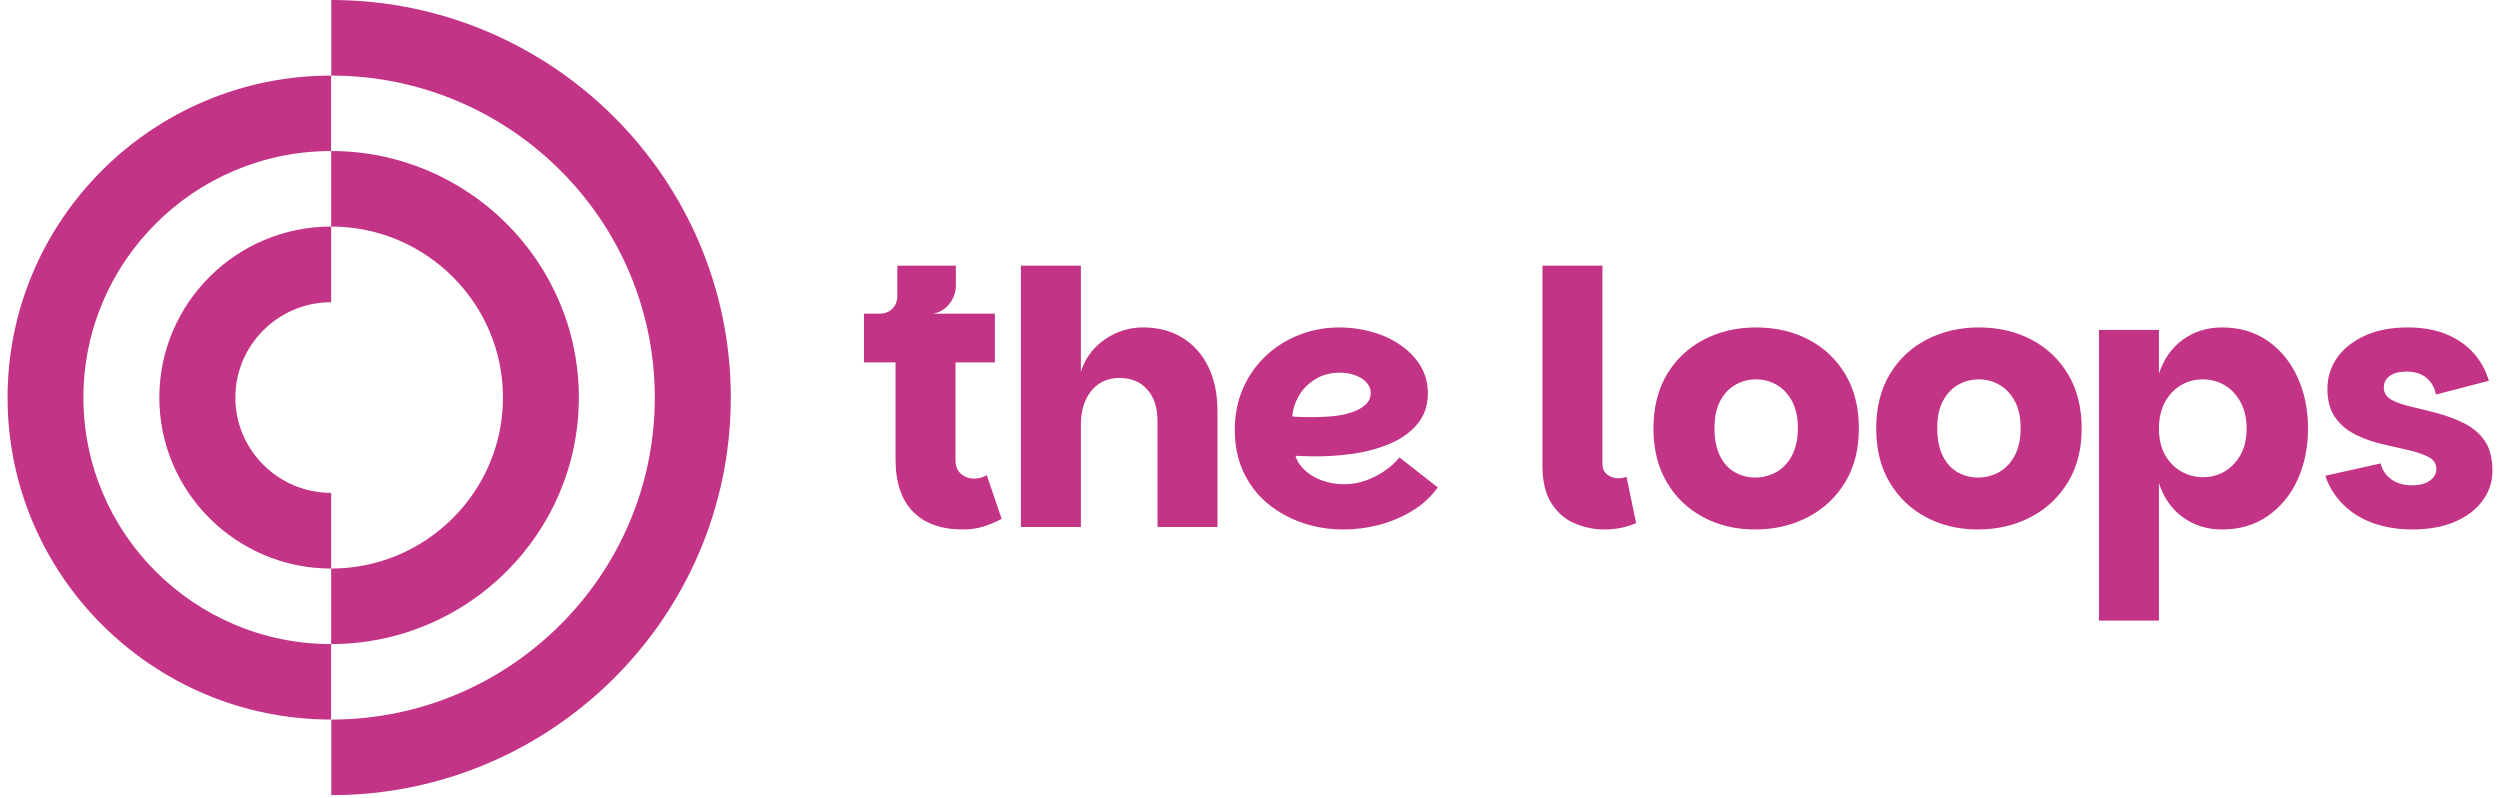
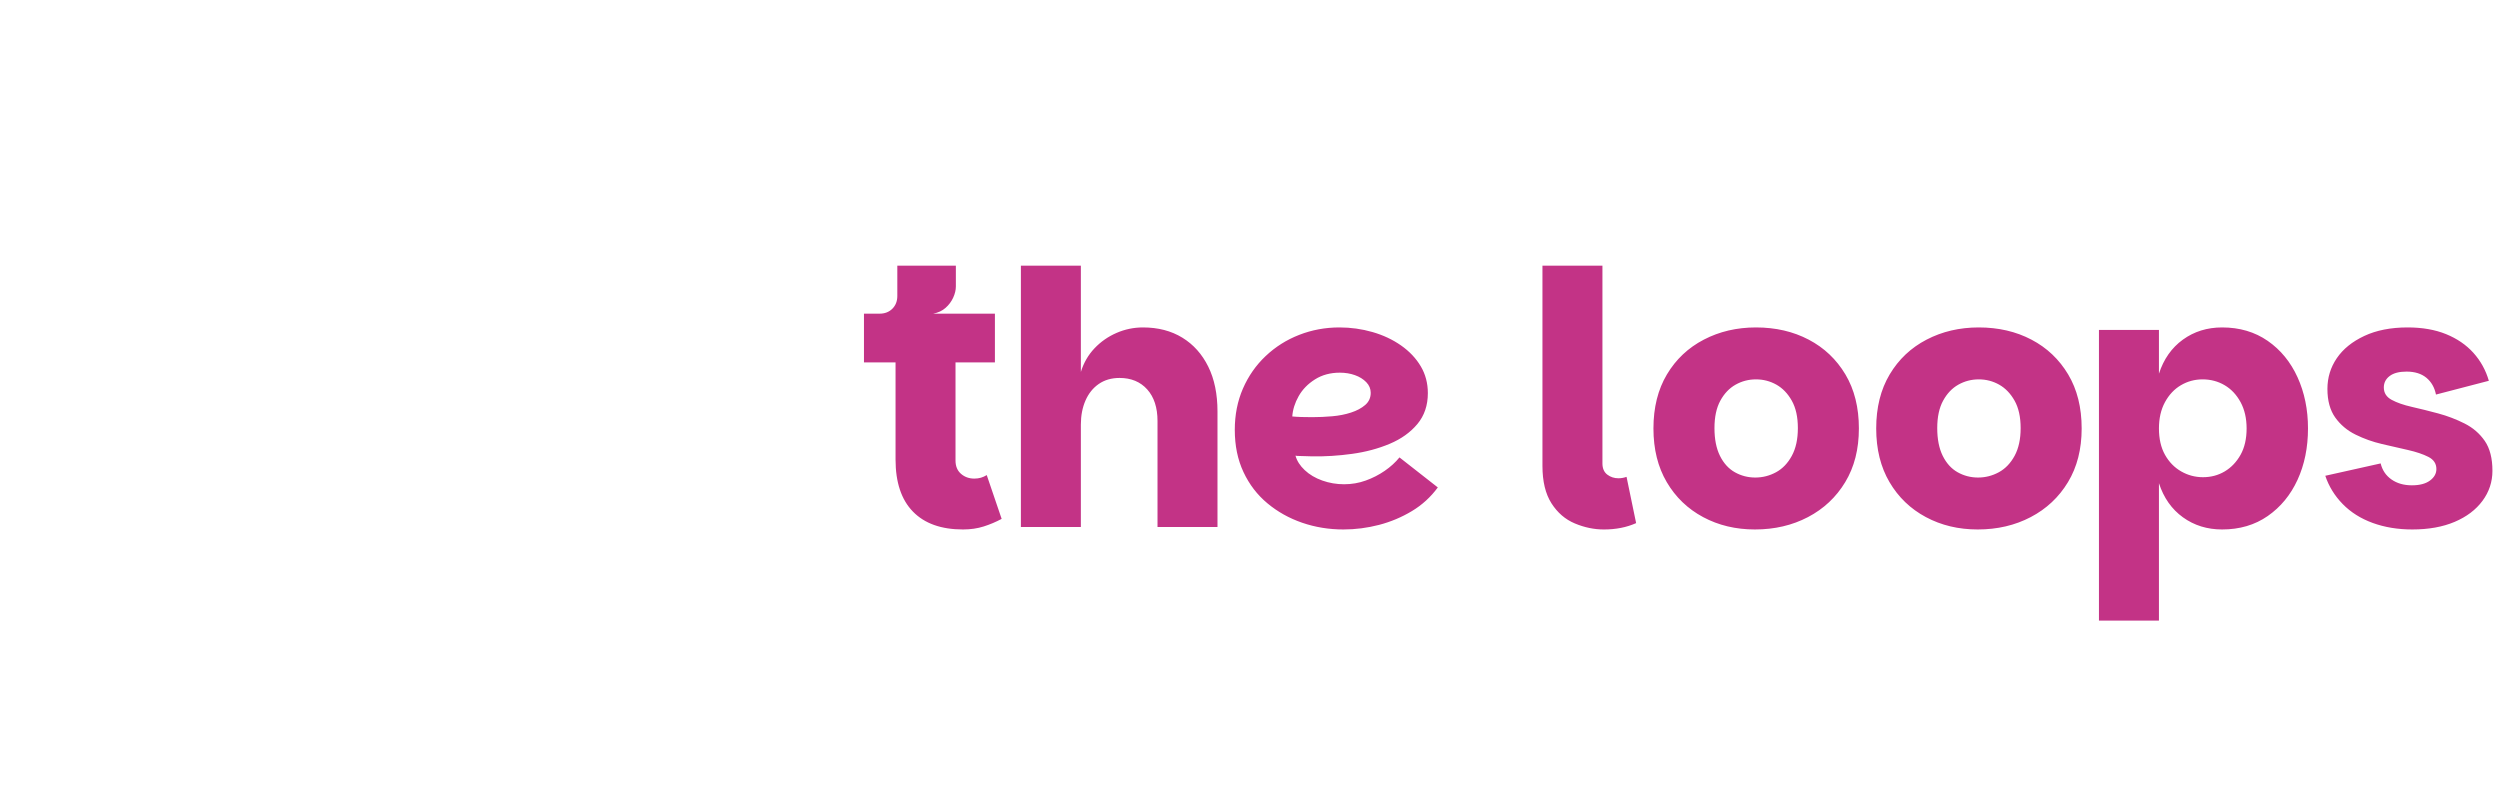
<svg xmlns="http://www.w3.org/2000/svg" width="191" height="61" viewBox="0 0 191 61" fill="none">
-   <path d="M25.312 0C42.141 0 55.833 13.627 55.833 30.375C55.833 47.123 42.141 60.75 25.312 60.75V54.975C38.942 54.975 50.027 43.939 50.027 30.375C50.027 16.811 38.942 5.775 25.312 5.775V0ZM25.295 11.54C14.859 11.54 6.372 19.991 6.372 30.374C6.372 40.76 14.861 49.208 25.295 49.208V54.974C11.667 54.973 0.578 43.939 0.578 30.374C0.578 16.811 11.666 5.775 25.295 5.774V11.54ZM25.3 11.538C35.734 11.538 44.224 19.987 44.224 30.374C44.223 40.759 35.734 49.207 25.3 49.207V43.438C32.537 43.438 38.426 37.577 38.427 30.374C38.427 23.169 32.537 17.307 25.3 17.307V11.538ZM25.3 23.089C21.265 23.089 17.982 26.357 17.982 30.374C17.982 34.387 21.265 37.656 25.3 37.656V43.438C18.062 43.438 12.173 37.577 12.173 30.374C12.173 23.169 18.061 17.307 25.3 17.307V23.089Z" fill="#C33386" />
  <path d="M169.769 25.016C171.106 25.016 172.268 25.359 173.254 26.043C174.239 26.726 174.998 27.652 175.531 28.821C176.064 29.991 176.331 31.296 176.331 32.734C176.331 34.19 176.063 35.5 175.531 36.66C174.998 37.819 174.238 38.742 173.254 39.425C172.268 40.11 171.107 40.451 169.769 40.451C168.631 40.451 167.632 40.141 166.773 39.52C165.915 38.9 165.305 38.032 164.943 36.916V47.413H160.36V25.206H164.943V28.551C165.305 27.437 165.915 26.568 166.773 25.948C167.632 25.327 168.631 25.016 169.769 25.016ZM122.426 35.406C122.426 35.783 122.548 36.067 122.791 36.256C123.035 36.445 123.32 36.539 123.644 36.54C123.861 36.54 124.069 36.503 124.268 36.431L125 39.966C124.276 40.29 123.454 40.452 122.532 40.452C121.791 40.452 121.055 40.299 120.323 39.993C119.591 39.688 118.994 39.175 118.533 38.455C118.073 37.734 117.843 36.781 117.843 35.594V20.295H122.426V35.406ZM73.028 21.887C73.028 22.157 72.96 22.441 72.825 22.738C72.689 23.035 72.496 23.295 72.242 23.52C71.99 23.745 71.672 23.892 71.293 23.964H76.011V27.688H73.001V35.189C73.001 35.62 73.142 35.959 73.422 36.201C73.702 36.444 74.041 36.565 74.438 36.565C74.618 36.565 74.786 36.542 74.939 36.498C75.093 36.453 75.242 36.386 75.387 36.296L76.526 39.642C76.093 39.875 75.635 40.069 75.157 40.221C74.678 40.374 74.15 40.451 73.572 40.451C71.909 40.451 70.634 39.996 69.749 39.087C68.863 38.179 68.42 36.852 68.42 35.108V27.688H66.007V23.964H67.2C67.597 23.964 67.922 23.84 68.176 23.587C68.428 23.336 68.555 23.011 68.555 22.616V20.295H73.028V21.887ZM102.337 25.016C103.204 25.016 104.045 25.134 104.858 25.368C105.672 25.602 106.399 25.944 107.041 26.393C107.682 26.843 108.184 27.374 108.546 27.985C108.908 28.596 109.088 29.28 109.088 30.036C109.088 30.971 108.82 31.758 108.288 32.396C107.754 33.035 107.049 33.539 106.173 33.907C105.296 34.276 104.338 34.532 103.299 34.675C102.259 34.82 101.233 34.883 100.222 34.865C100.076 34.865 99.923 34.86 99.761 34.851C99.598 34.842 99.444 34.838 99.3 34.838C99.154 34.838 99.046 34.829 98.975 34.812C99.083 35.208 99.318 35.577 99.68 35.917C100.041 36.259 100.489 36.524 101.022 36.713C101.555 36.903 102.112 36.997 102.69 36.997C103.269 36.997 103.819 36.903 104.344 36.713C104.868 36.525 105.351 36.277 105.795 35.971C106.237 35.666 106.613 35.324 106.92 34.946L109.849 37.24C109.307 37.977 108.646 38.581 107.869 39.047C107.091 39.515 106.255 39.867 105.361 40.101C104.464 40.334 103.555 40.451 102.634 40.451C101.531 40.451 100.483 40.28 99.488 39.938C98.494 39.596 97.609 39.102 96.832 38.454C96.055 37.807 95.444 37.011 95.002 36.066C94.558 35.122 94.338 34.046 94.338 32.841C94.338 31.69 94.546 30.638 94.962 29.684C95.378 28.731 95.955 27.902 96.697 27.202C97.438 26.5 98.293 25.961 99.26 25.584C100.227 25.206 101.252 25.016 102.337 25.016ZM134.157 25.016C135.656 25.016 137 25.327 138.183 25.948C139.367 26.568 140.302 27.456 140.989 28.606C141.676 29.758 142.019 31.133 142.019 32.734C142.019 34.317 141.672 35.684 140.975 36.835C140.279 37.987 139.331 38.877 138.129 39.506C136.927 40.136 135.576 40.451 134.076 40.451C132.612 40.451 131.292 40.136 130.118 39.506C128.943 38.877 128.017 37.987 127.34 36.835C126.662 35.684 126.323 34.317 126.323 32.734C126.323 31.133 126.667 29.758 127.353 28.606C128.04 27.454 128.98 26.568 130.173 25.948C131.365 25.327 132.694 25.016 134.157 25.016ZM151.177 25.016C152.676 25.016 154.019 25.327 155.202 25.948C156.386 26.568 157.321 27.456 158.008 28.606C158.695 29.758 159.039 31.133 159.039 32.734C159.039 34.317 158.69 35.684 157.994 36.835C157.298 37.987 156.349 38.877 155.147 39.506C153.946 40.136 152.596 40.451 151.096 40.451C149.632 40.451 148.312 40.136 147.137 39.506C145.961 38.877 145.036 37.987 144.358 36.835C143.681 35.684 143.342 34.317 143.342 32.734C143.342 31.133 143.685 29.758 144.372 28.606C145.059 27.454 145.998 26.568 147.191 25.948C148.384 25.327 149.713 25.016 151.177 25.016ZM183.941 25.016C185.061 25.016 186.043 25.187 186.883 25.529C187.723 25.871 188.419 26.348 188.97 26.959C189.52 27.572 189.913 28.282 190.148 29.092L186.109 30.144C186.001 29.605 185.757 29.177 185.378 28.863C184.999 28.549 184.491 28.39 183.858 28.39C183.298 28.39 182.868 28.502 182.571 28.727C182.273 28.952 182.124 29.244 182.124 29.603C182.124 30.017 182.323 30.332 182.721 30.547C183.118 30.763 183.634 30.943 184.266 31.086C184.899 31.231 185.568 31.396 186.273 31.585C186.978 31.775 187.651 32.031 188.293 32.355C188.934 32.678 189.449 33.123 189.839 33.69C190.227 34.257 190.422 35.016 190.422 35.97C190.422 36.816 190.168 37.581 189.662 38.264C189.156 38.948 188.447 39.484 187.535 39.871C186.622 40.258 185.543 40.451 184.296 40.451C183.193 40.451 182.185 40.284 181.272 39.952C180.36 39.619 179.596 39.137 178.981 38.507C178.367 37.878 177.924 37.159 177.652 36.349L181.882 35.405C182.008 35.927 182.285 36.335 182.71 36.632C183.134 36.929 183.653 37.078 184.268 37.078C184.864 37.078 185.326 36.956 185.652 36.713C185.977 36.471 186.14 36.179 186.14 35.837C186.14 35.423 185.936 35.113 185.529 34.906C185.122 34.699 184.603 34.524 183.971 34.38C183.338 34.237 182.672 34.084 181.977 33.922C181.282 33.761 180.613 33.522 179.972 33.208C179.33 32.893 178.81 32.456 178.412 31.899C178.014 31.341 177.815 30.612 177.815 29.712C177.815 28.849 178.055 28.067 178.533 27.365C179.011 26.664 179.712 26.097 180.634 25.665C181.556 25.233 182.658 25.016 183.941 25.016ZM82.578 28.416C82.795 27.716 83.143 27.112 83.622 26.609C84.1 26.105 84.662 25.714 85.304 25.435C85.945 25.156 86.619 25.016 87.323 25.016C88.48 25.016 89.483 25.278 90.332 25.798C91.181 26.32 91.841 27.058 92.311 28.011C92.782 28.964 93.016 30.107 93.016 31.439V40.261H88.434V32.166C88.434 31.141 88.172 30.336 87.648 29.752C87.124 29.168 86.418 28.875 85.533 28.875C84.919 28.875 84.39 29.028 83.947 29.334C83.504 29.64 83.165 30.062 82.93 30.602C82.695 31.141 82.578 31.754 82.578 32.438V40.262H77.996V20.295H82.578V28.416ZM134.157 28.984C133.597 28.984 133.078 29.119 132.599 29.388C132.119 29.658 131.73 30.068 131.432 30.615C131.133 31.164 130.985 31.862 130.985 32.706C130.985 33.553 131.124 34.258 131.404 34.825C131.684 35.391 132.065 35.81 132.543 36.08C133.023 36.35 133.543 36.484 134.103 36.484C134.663 36.484 135.193 36.35 135.689 36.08C136.186 35.81 136.588 35.391 136.895 34.825C137.203 34.258 137.357 33.553 137.357 32.706C137.357 31.861 137.203 31.164 136.895 30.615C136.588 30.067 136.195 29.658 135.717 29.388C135.237 29.119 134.717 28.984 134.157 28.984ZM151.178 28.984C150.618 28.984 150.097 29.119 149.618 29.388C149.139 29.658 148.75 30.068 148.452 30.615C148.154 31.164 148.005 31.862 148.005 32.706C148.005 33.553 148.144 34.258 148.424 34.825C148.704 35.391 149.084 35.81 149.562 36.08C150.043 36.35 150.563 36.484 151.123 36.484C151.683 36.484 152.212 36.35 152.709 36.08C153.206 35.81 153.608 35.391 153.916 34.825C154.224 34.258 154.377 33.553 154.377 32.706C154.377 31.861 154.224 31.164 153.916 30.615C153.608 30.067 153.215 29.658 152.737 29.388C152.258 29.119 151.738 28.984 151.178 28.984ZM168.278 28.984C167.681 28.984 167.13 29.132 166.624 29.429C166.118 29.726 165.712 30.158 165.404 30.724C165.096 31.291 164.943 31.961 164.943 32.734C164.943 33.525 165.096 34.195 165.404 34.745C165.712 35.294 166.122 35.716 166.637 36.013C167.153 36.309 167.709 36.458 168.306 36.458C168.92 36.458 169.476 36.31 169.974 36.013C170.47 35.716 170.872 35.294 171.18 34.745C171.486 34.196 171.641 33.525 171.641 32.734C171.641 31.961 171.486 31.291 171.18 30.724C170.872 30.158 170.466 29.726 169.96 29.429C169.454 29.132 168.892 28.984 168.278 28.984ZM102.363 28.472C101.641 28.472 101.008 28.643 100.465 28.985C99.923 29.327 99.507 29.753 99.218 30.266C98.928 30.779 98.766 31.296 98.73 31.817C98.911 31.835 99.137 31.85 99.408 31.859C99.679 31.867 99.959 31.871 100.248 31.871C100.754 31.871 101.265 31.848 101.78 31.803C102.295 31.759 102.773 31.665 103.217 31.52C103.659 31.377 104.022 31.183 104.302 30.94C104.582 30.698 104.723 30.387 104.723 30.009C104.722 29.703 104.609 29.434 104.384 29.2C104.158 28.966 103.868 28.786 103.516 28.661C103.163 28.535 102.779 28.472 102.363 28.472Z" fill="#C33386" />
</svg>